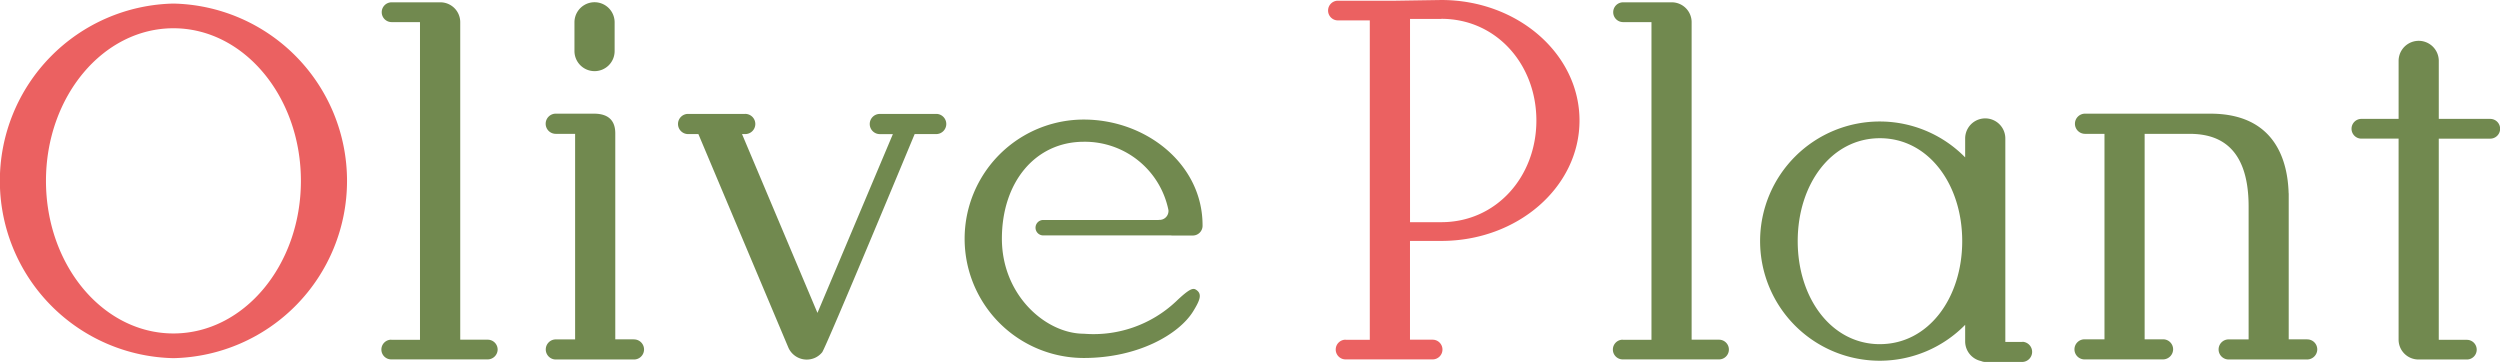
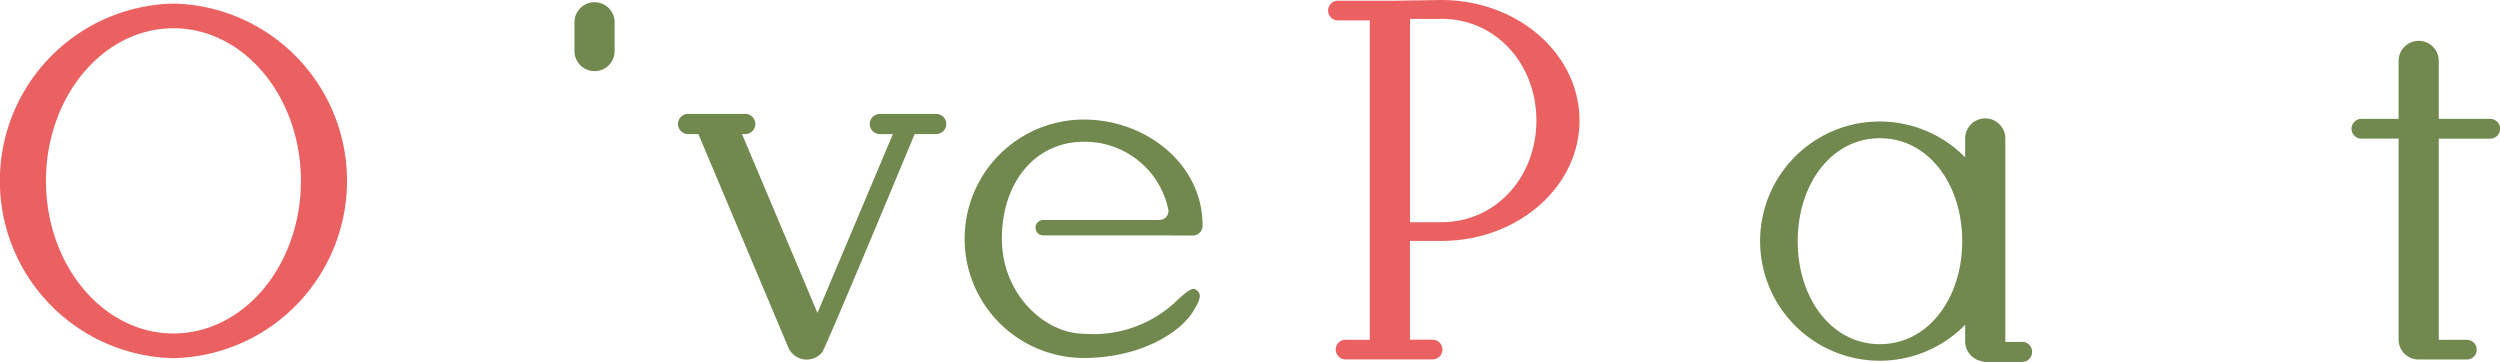
<svg xmlns="http://www.w3.org/2000/svg" id="グループ_455" data-name="グループ 455" width="221" height="32" viewBox="0 0 221 32">
  <path id="パス_128" data-name="パス 128" d="M152.332,203.909a.871.871,0,1,0,0,1.742h7.694a.871.871,0,1,0,0-1.742h-2v-8.732h2.77c6.754,0,12.215-4.769,12.215-10.645s-5.46-10.652-12.215-10.652l-4.04.062h-5.1a.871.871,0,1,0,0,1.742h2.817v28.233h-2.138Zm8.467-28.365c4.861,0,8.4,4.026,8.4,8.988s-3.543,8.988-8.4,8.988h-2.77V175.552h2.77Z" transform="translate(-33.383 -173.88)" fill="#eb6161" />
  <path id="パス_129" data-name="パス 129" d="M15.332,174.28a15.676,15.676,0,0,0,0,31.345,15.676,15.676,0,0,0,0-31.345Zm0,29.162c-6.226,0-11.268-6.037-11.268-13.49s5.05-13.49,11.268-13.49S26.6,182.5,26.6,189.953,21.558,203.442,15.332,203.442Z" transform="translate(0 -173.964)" fill="#eb6161" />
-   <path id="パス_130" data-name="パス 130" d="M69.684,207.338H68.051V189.126c0-.978-.458-1.736-1.886-1.736H62.819a.892.892,0,1,0,0,1.783H64.5v18.173H62.764a.888.888,0,0,0,0,1.775h6.912a.888.888,0,1,0,0-1.775Z" transform="translate(-13.66 -177.342)" fill="#71894f" />
-   <path id="パス_131" data-name="パス 131" d="M256.378,207.338h-1.634V194.492a.542.542,0,0,0-.008-.095c-.079-2.643-1.057-7.007-6.92-7.007H236.769a.892.892,0,1,0,0,1.783h1.689v18.165h-1.736a.888.888,0,1,0,0,1.775h6.912a.9.9,0,0,0,.892-.892.884.884,0,0,0-.892-.884h-1.626V189.173h3.945c2.146,0,5.247.718,5.247,6.423v11.749h-1.736a.888.888,0,1,0,0,1.775h6.912a.9.9,0,0,0,.892-.892.884.884,0,0,0-.892-.884Z" transform="translate(-52.422 -177.342)" fill="#71894f" />
  <path id="パス_132" data-name="パス 132" d="M66.925,180.222a1.773,1.773,0,0,0,1.775-1.775v-2.541a1.775,1.775,0,1,0-3.551,0v2.541A1.778,1.778,0,0,0,66.925,180.222Z" transform="translate(-14.367 -173.933)" fill="#71894f" />
-   <path id="パス_133" data-name="パス 133" d="M43.592,203.964a.871.871,0,1,0,0,1.742h8.514a.887.887,0,0,0,.892-.875.876.876,0,0,0-.892-.867H49.691V175.882a1.756,1.756,0,0,0-1.775-1.742H43.655a.875.875,0,1,0,0,1.749h2.478v28.083H43.592Z" transform="translate(-9.006 -173.935)" fill="#71894f" />
-   <path id="パス_134" data-name="パス 134" d="M183.852,203.964a.871.871,0,1,0,0,1.742h8.514a.871.871,0,1,0,0-1.742h-2.423V175.882a1.756,1.756,0,0,0-1.775-1.742h-4.253a.875.875,0,1,0,0,1.749h2.478v28.083h-2.541Z" transform="translate(-40.403 -173.935)" fill="#71894f" />
  <path id="パス_135" data-name="パス 135" d="M223.071,207.676h-1.523V189.693a1.775,1.775,0,1,0-3.551,0v1.673a10.574,10.574,0,1,0,0,14.8v1.46a1.779,1.779,0,0,0,1.413,1.744.9.9,0,0,0,.355.079h3.29a.892.892,0,0,0,0-1.783Zm-12.609.2c-4.293,0-7.267-4.072-7.267-9.106s2.975-9.1,7.267-9.1,7.275,4.072,7.275,9.1S214.754,207.874,210.462,207.874Z" transform="translate(-44.277 -177.452)" fill="#71894f" />
  <path id="パス_136" data-name="パス 136" d="M126.672,196.927H116.438a.683.683,0,0,0,0,1.365h11.355v.008h1.839a.865.865,0,0,0,.915-.915c0-5.389-4.987-9.335-10.495-9.335a10.538,10.538,0,1,0,0,21.076c4.829,0,8.435-2.122,9.666-4.127.592-.963.829-1.531.26-1.9-.26-.174-.552-.142-1.791,1.042a10.626,10.626,0,0,1-8.135,2.841c-3.346,0-7.244-3.385-7.244-8.4s2.967-8.569,7.244-8.569a7.541,7.541,0,0,1,7.48,6.044.791.791,0,0,1-.86.86Z" transform="translate(-24.241 -177.481)" fill="#71894f" />
  <path id="パス_137" data-name="パス 137" d="M99.833,187.42H94.791a.892.892,0,0,0,0,1.783h1.184l-6.668,15.805L82.639,189.2h.253a.892.892,0,1,0,0-1.783h-5.05a.892.892,0,0,0,0,1.783h.939l7.938,18.835a1.776,1.776,0,0,0,1.641,1.1,1.857,1.857,0,0,0,.679-.134,1.742,1.742,0,0,0,.631-.45c.016-.024.039-.039.055-.063C90.12,207.92,97.9,189.2,97.9,189.2h1.933a.892.892,0,0,0,0-1.783Z" transform="translate(-17.044 -177.348)" fill="#71894f" />
  <path id="パス_138" data-name="パス 138" d="M279.073,185.354h-4.521v-5.167a1.776,1.776,0,0,0-3.551,0v5.167h-3.259a.873.873,0,1,0,0,1.745H271v17.786a1.755,1.755,0,0,0,1.775,1.738h4.261a.869.869,0,1,0,0-1.738h-2.485V187.1h4.521a.873.873,0,1,0,0-1.745Z" transform="translate(-58.964 -174.844)" fill="#71894f" />
</svg>